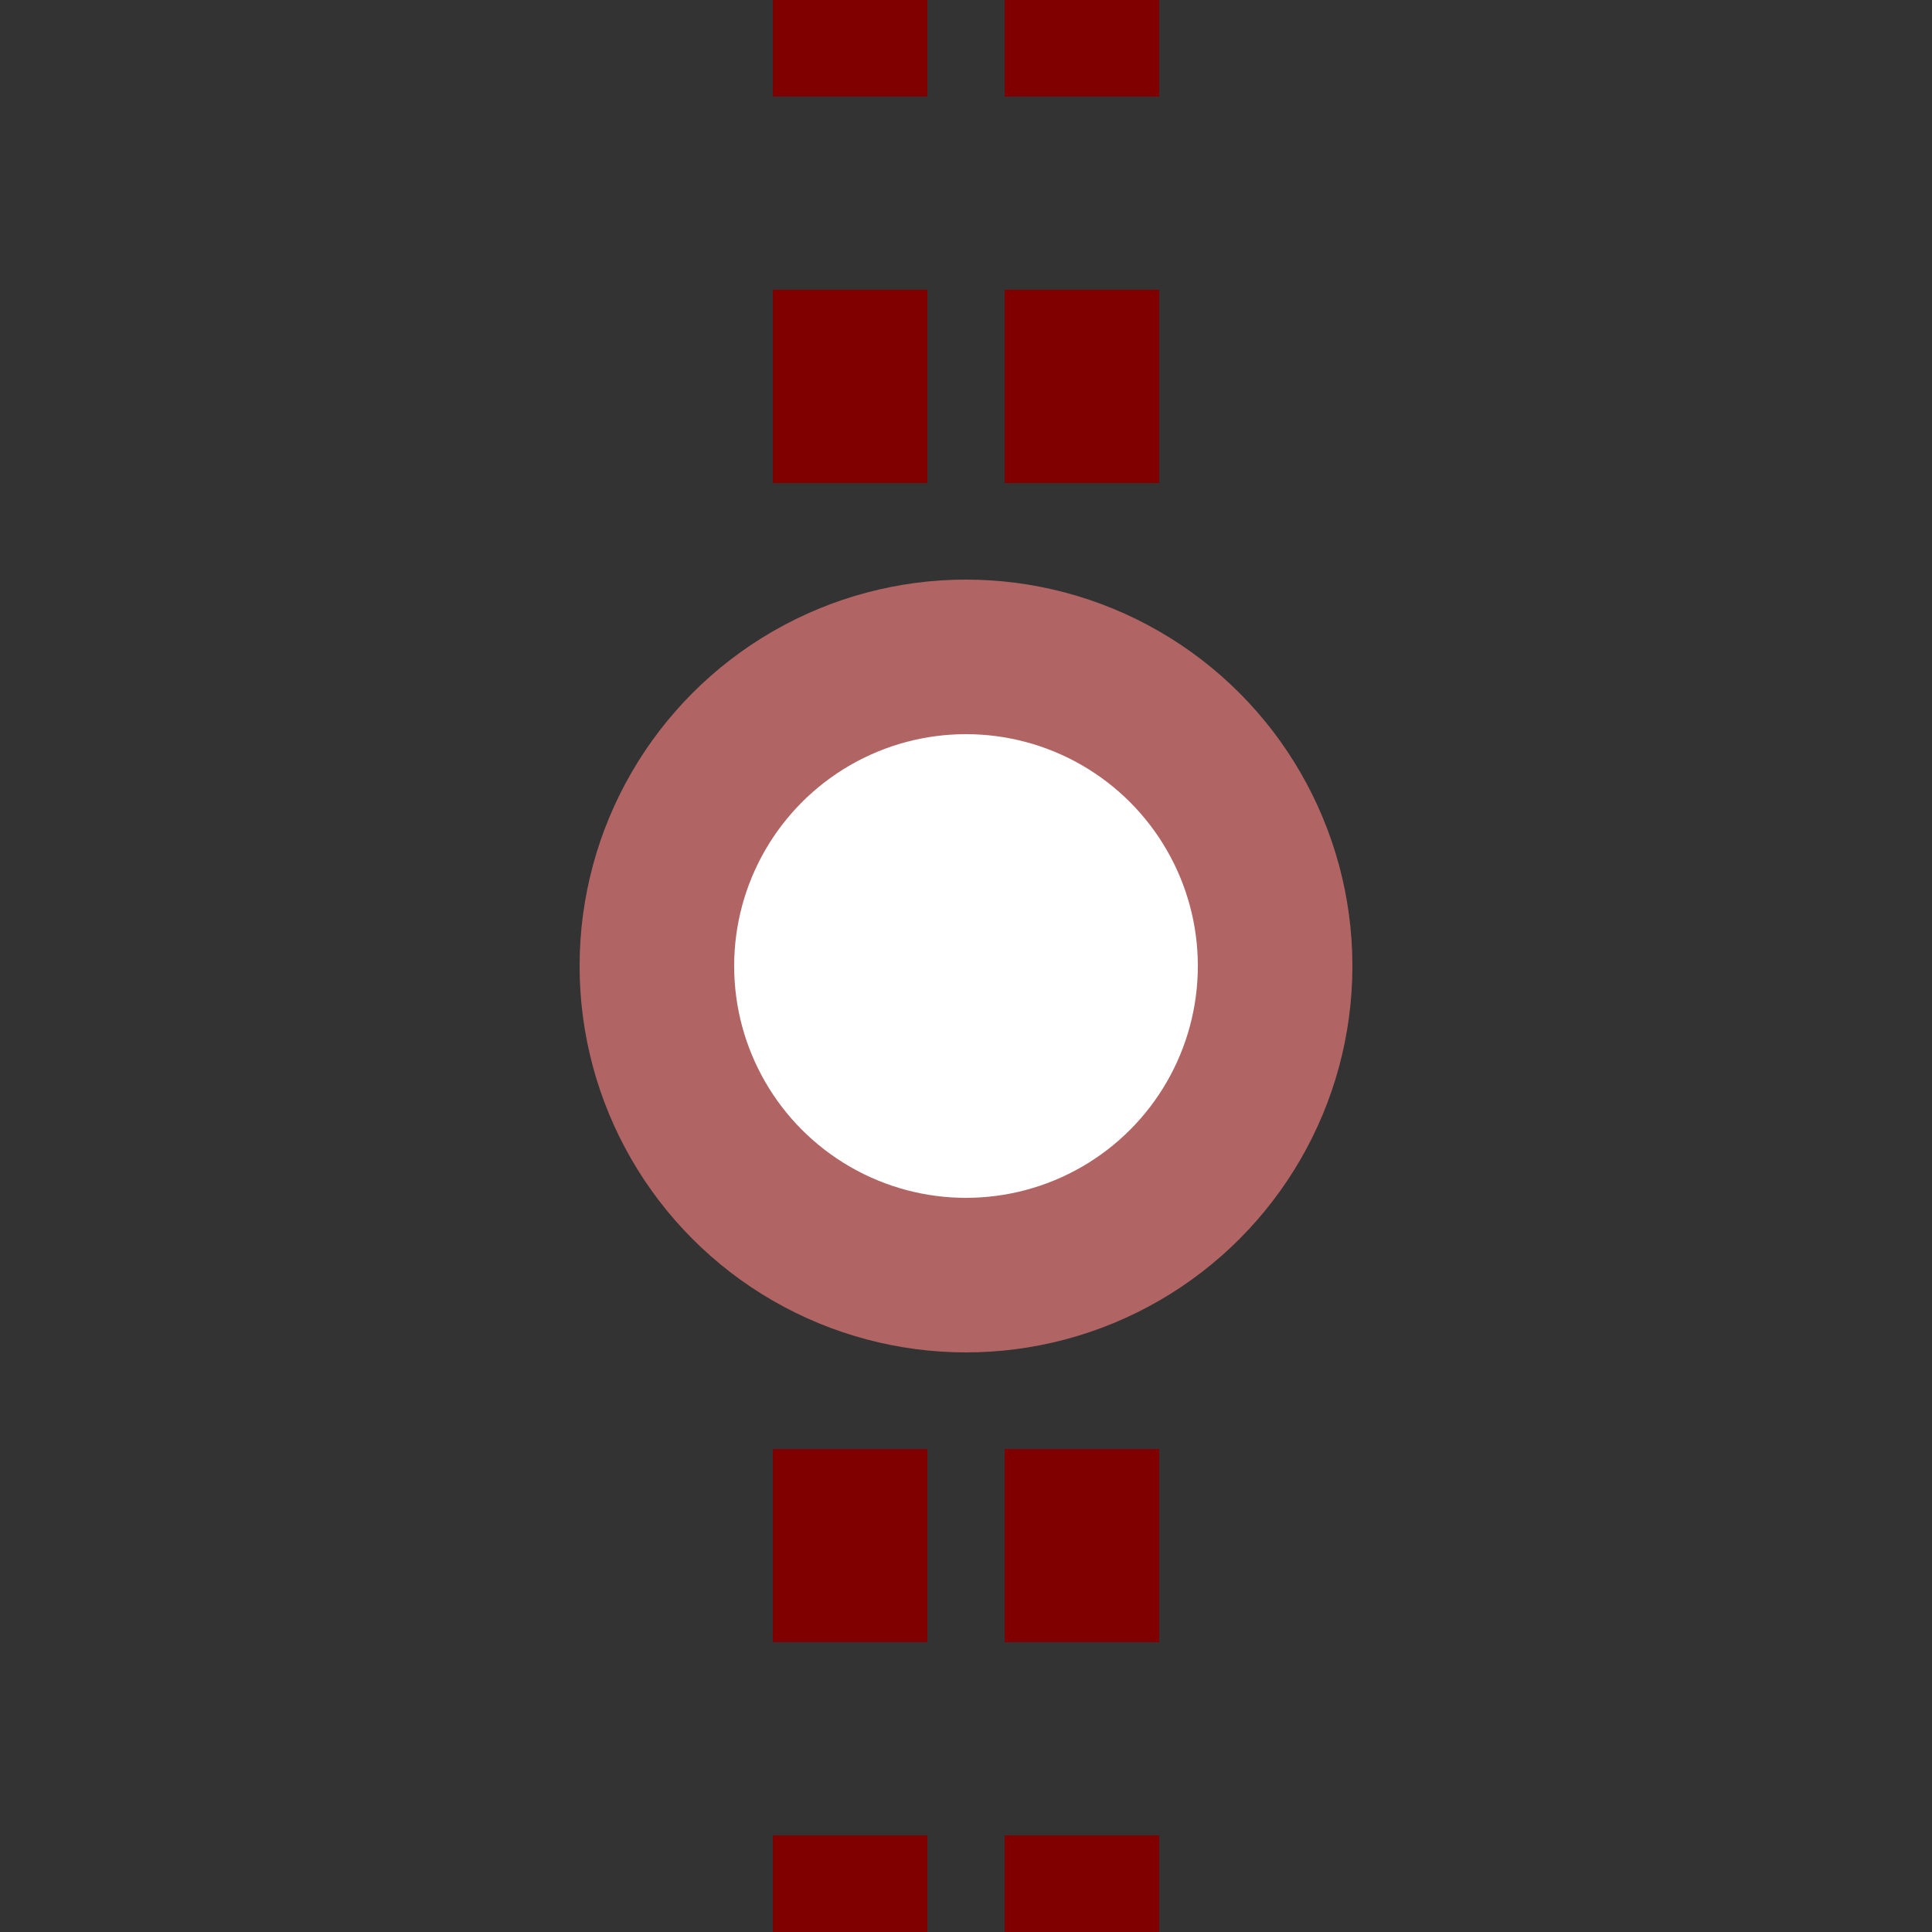
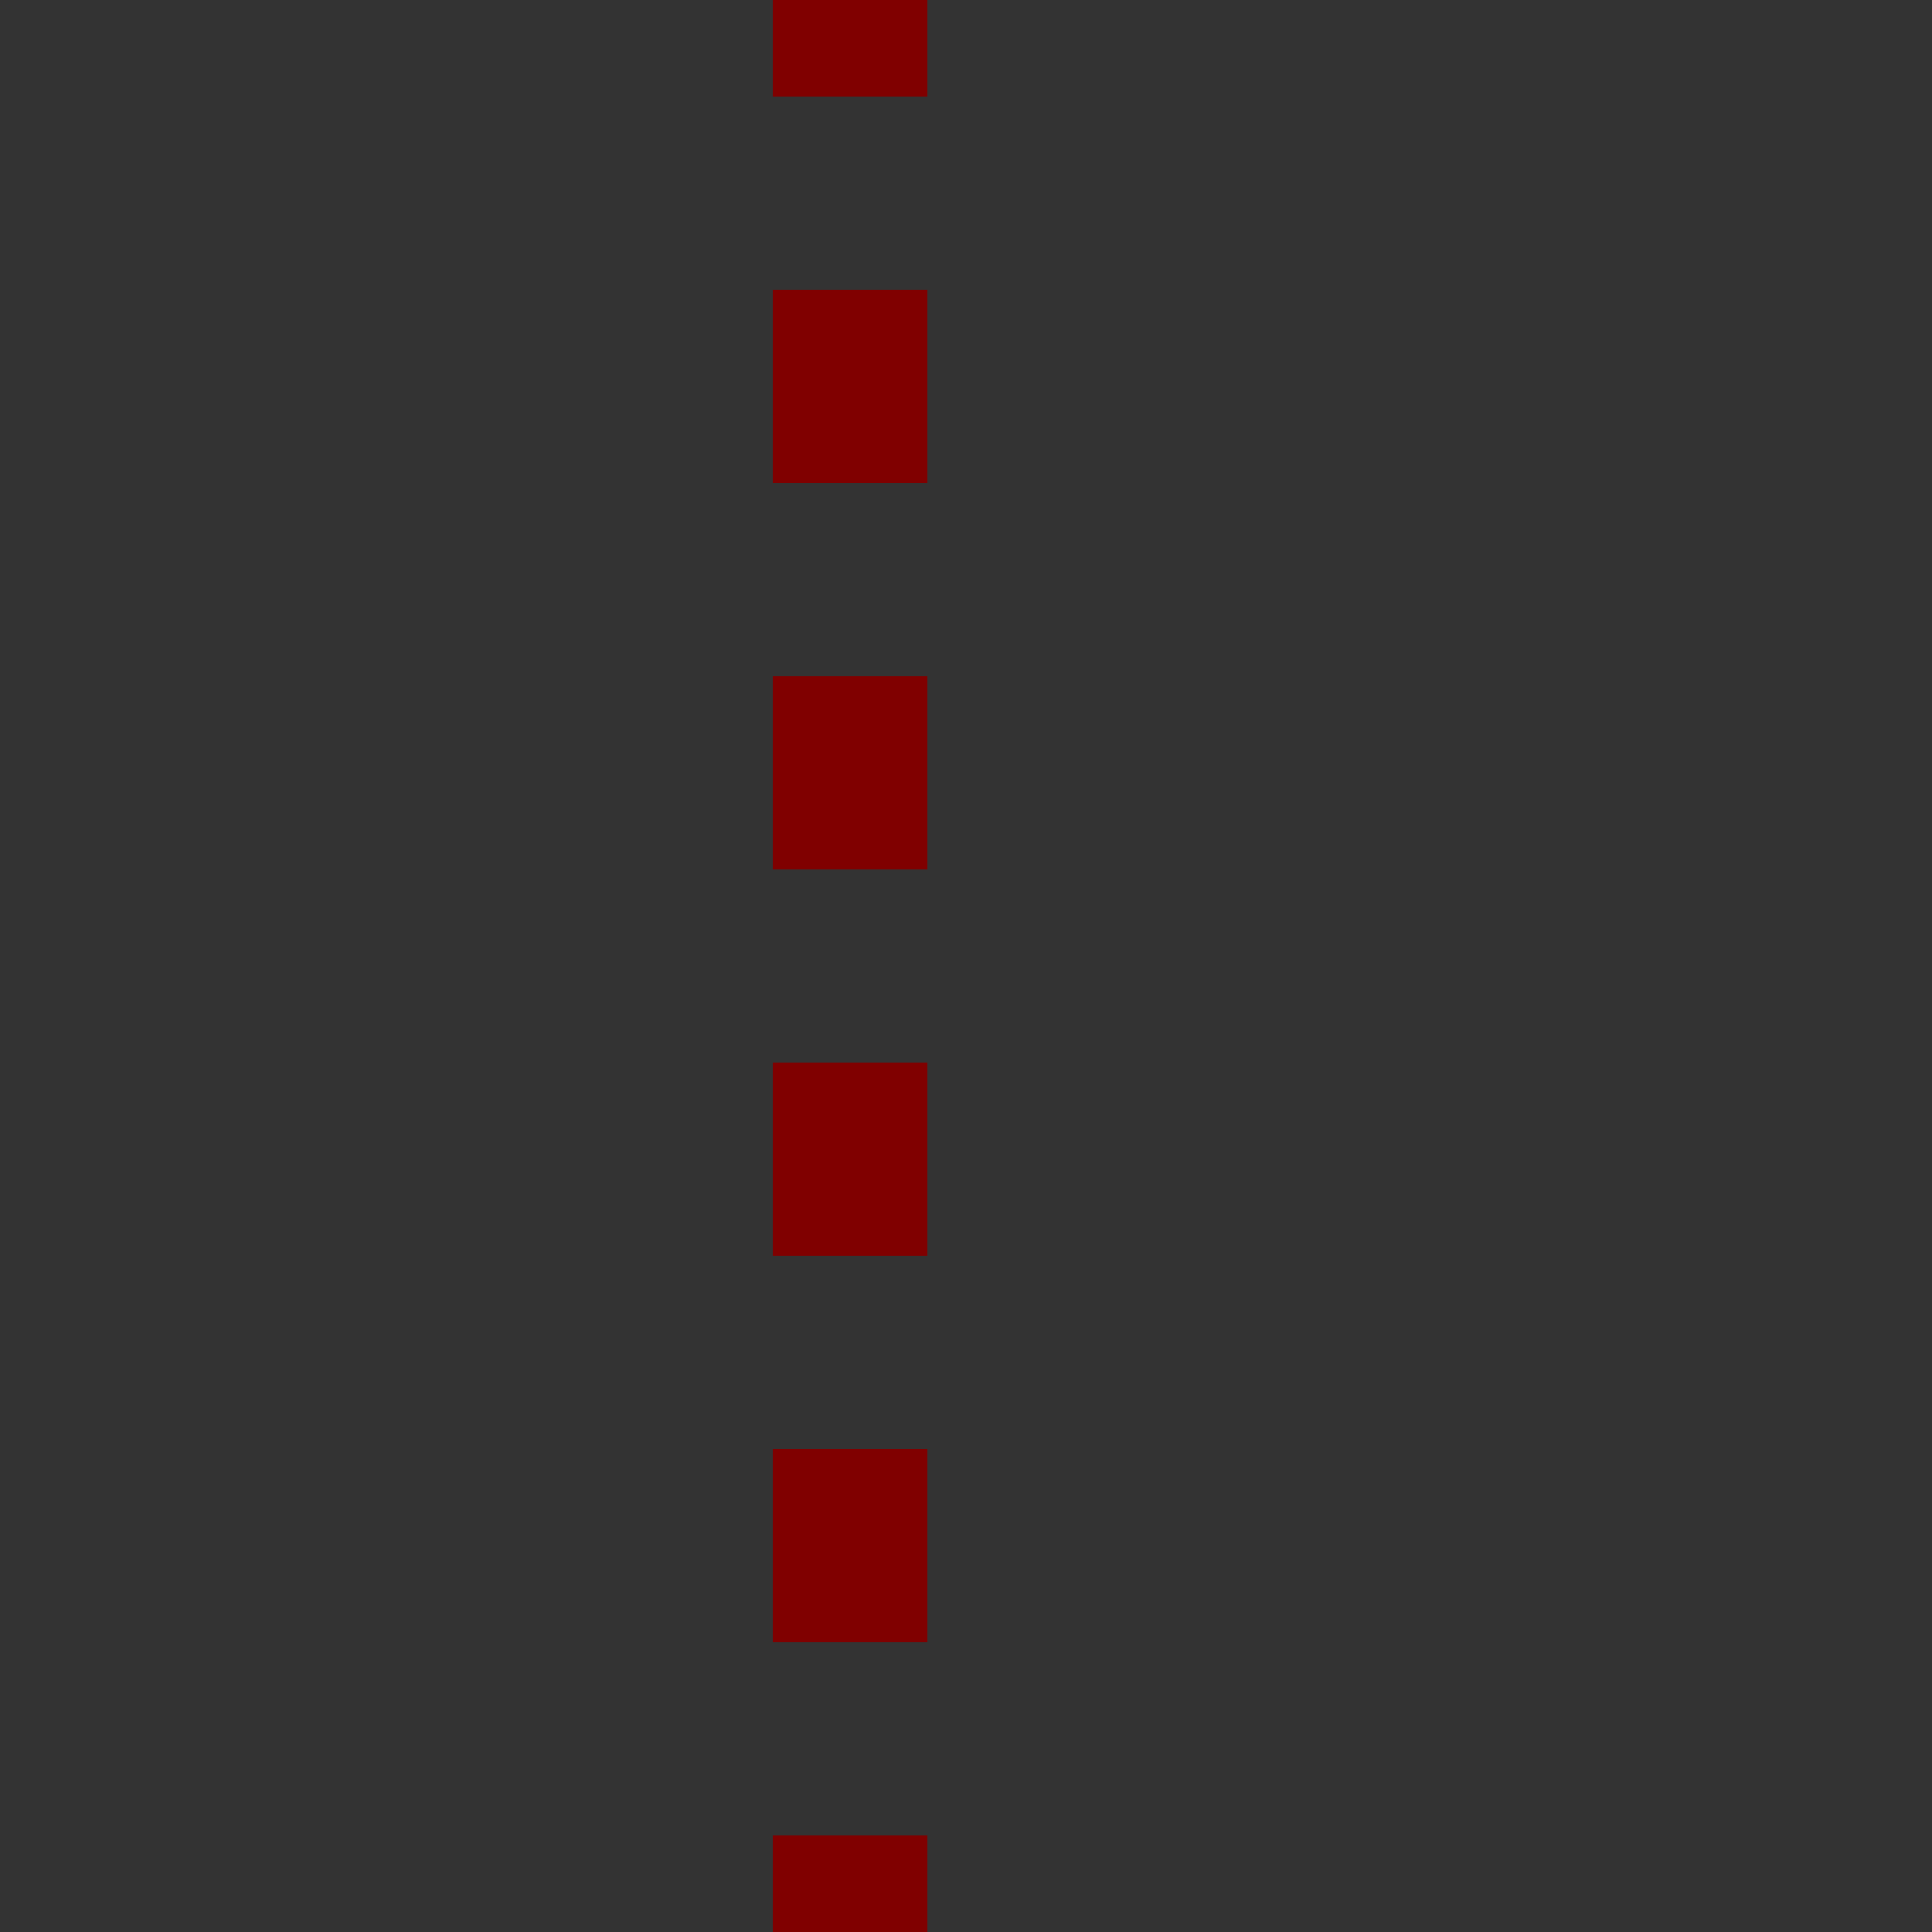
<svg xmlns="http://www.w3.org/2000/svg" width="500" height="500">
  <rect width="100%" height="100%" fill="#333333" stroke="none" />
  <title>etBST maroon</title>
-   <path stroke="#800000" d="M 220,525 V 0 m 60,525 V 0" stroke-width="40" stroke-dasharray="50" />
-   <circle stroke="#B16464" fill="#FFF" cx="250" cy="250" r="80" stroke-width="40" />
+   <path stroke="#800000" d="M 220,525 V 0 V 0" stroke-width="40" stroke-dasharray="50" />
</svg>